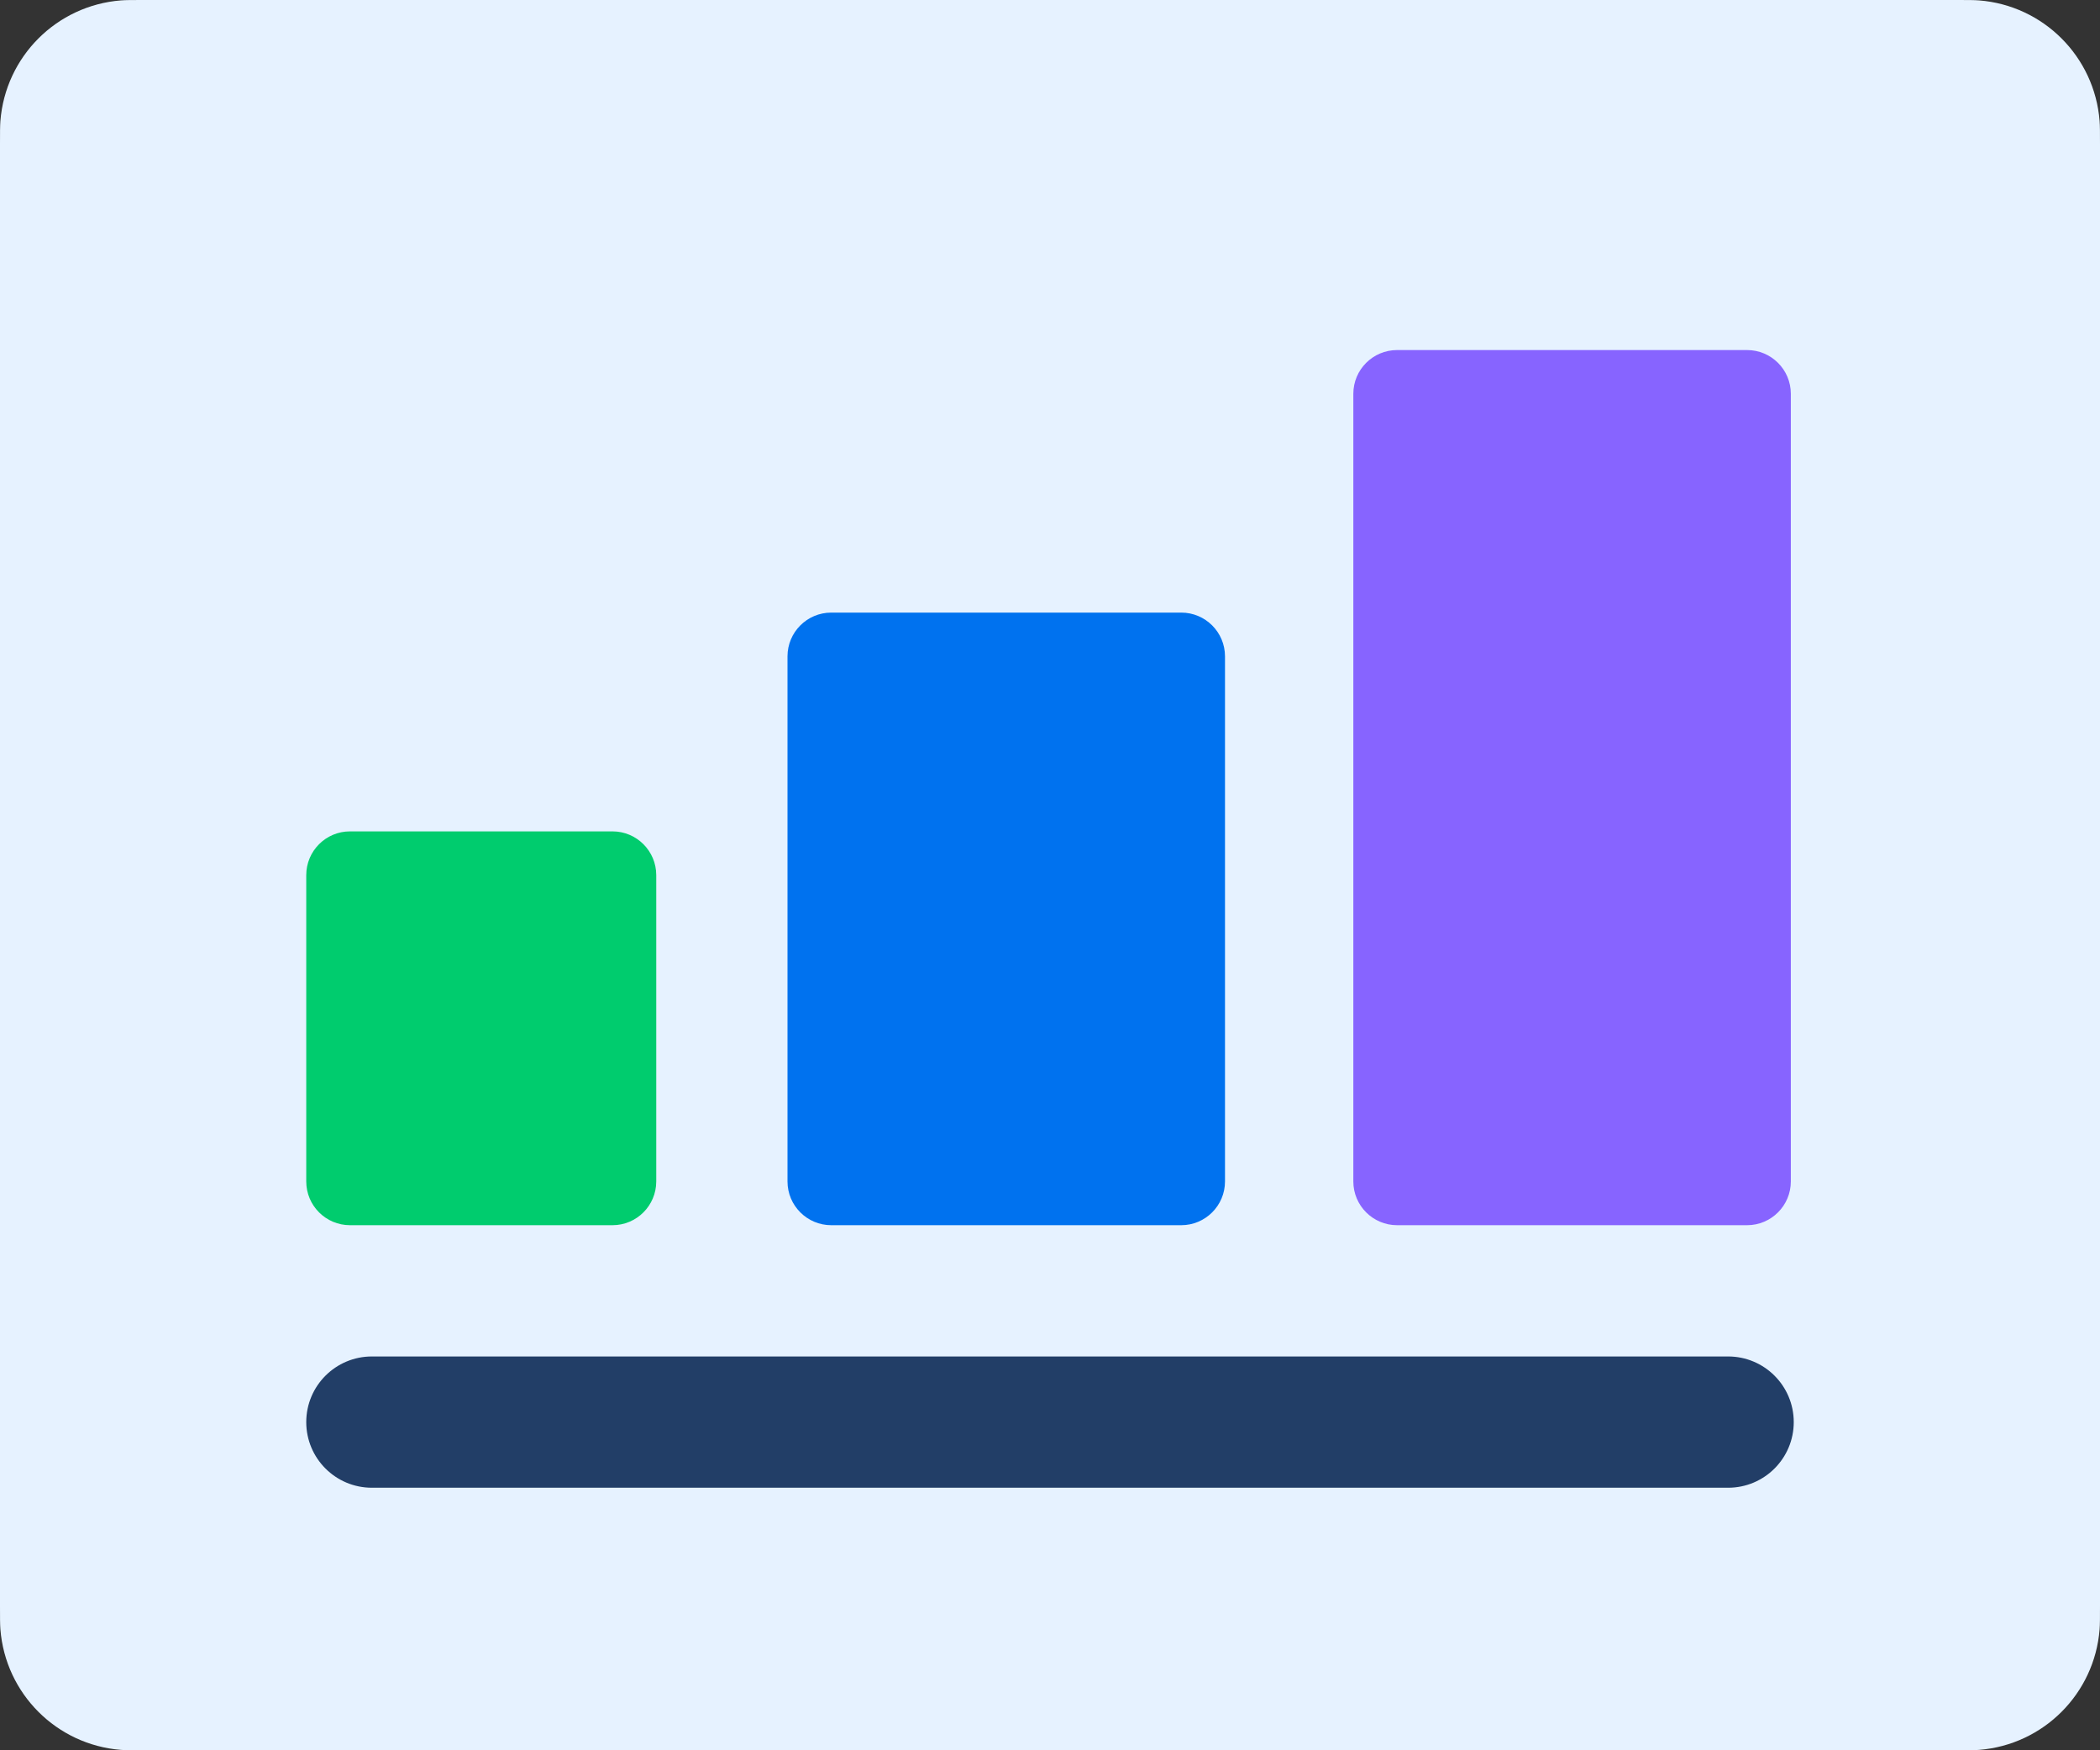
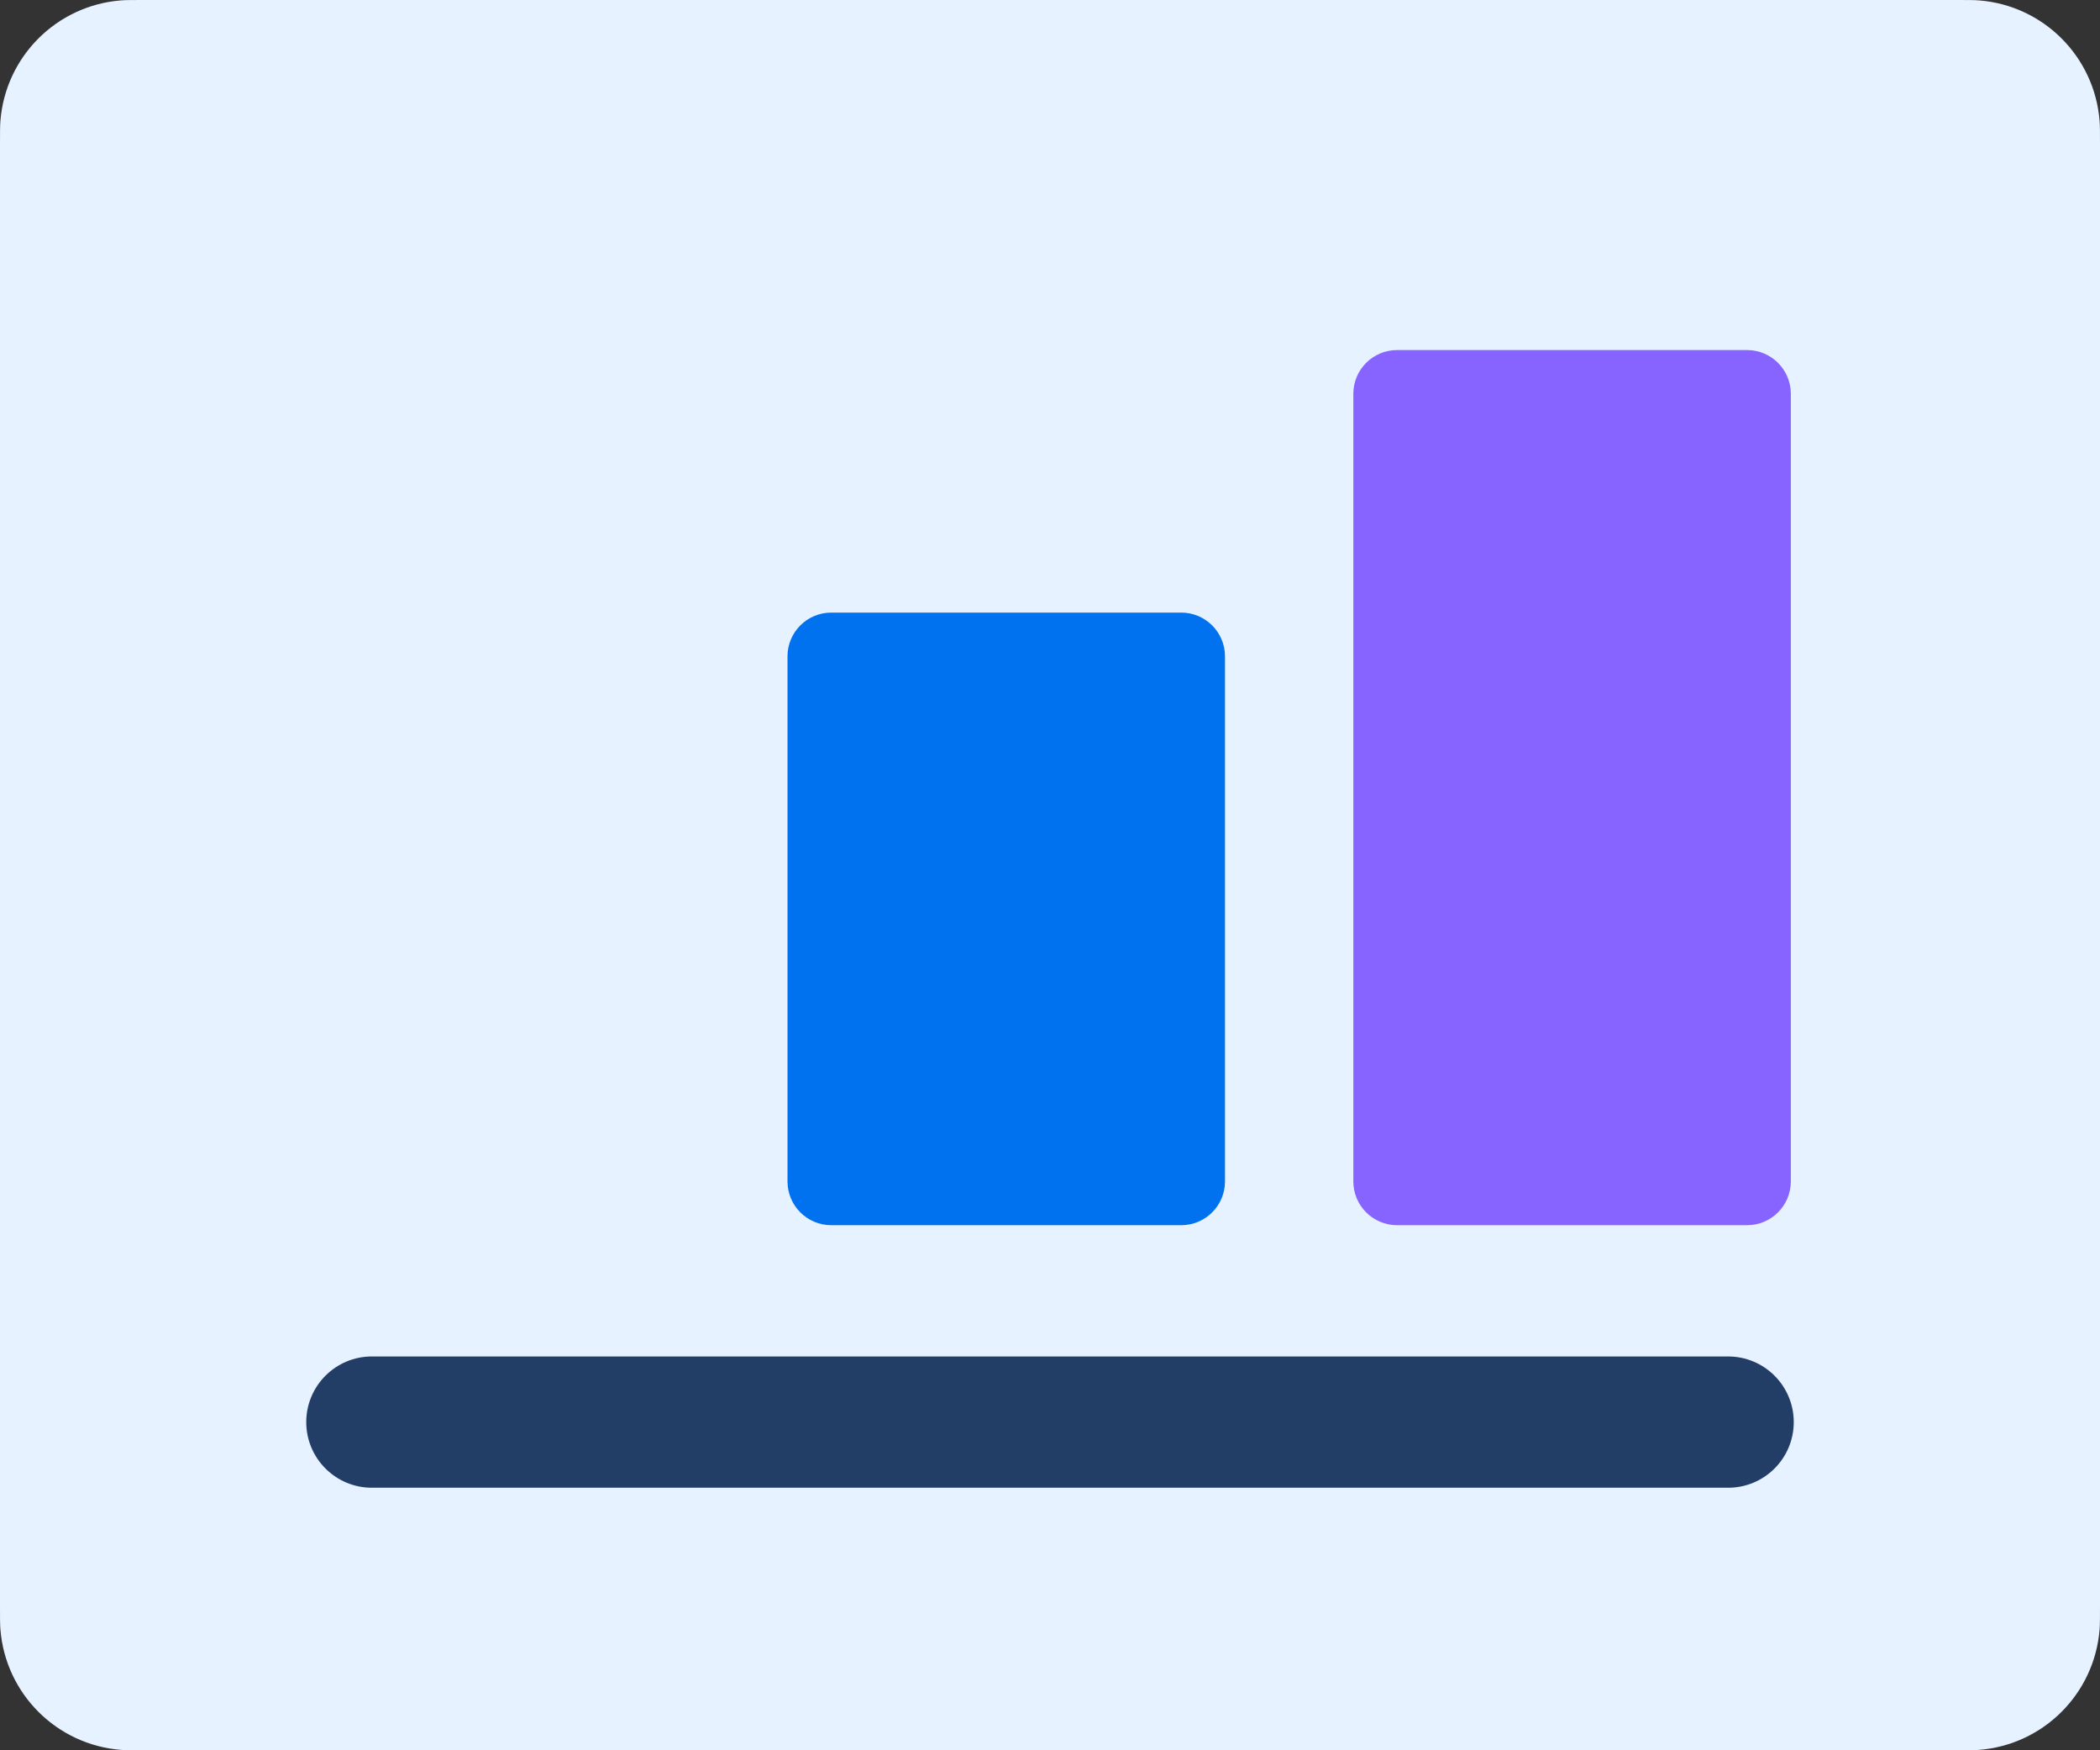
<svg xmlns="http://www.w3.org/2000/svg" width="90" height="75" viewBox="0 0 90 75" fill="none">
  <rect x="0" y="0" width="90" height="75" fill="#333333" stroke="none" />
  <path d="M83.812 75C84.335 75 84.596 75 84.816 74.983C87.575 74.766 89.766 72.575 89.983 69.816C90 69.596 90 69.335 90 68.812L90 6.188C90 5.665 90 5.404 89.983 5.184C89.766 2.425 87.575 0.234 84.816 0.017C84.596 7.39318e-06 84.335 7.38176e-06 83.812 7.35893e-06L6.188 3.96583e-06C5.665 3.943e-06 5.404 3.93159e-06 5.184 0.017C2.425 0.234 0.234 2.425 0.017 5.184C-2.36216e-07 5.404 -2.47632e-07 5.665 -2.70464e-07 6.188L-3.00789e-06 68.812C-3.03072e-06 69.335 -3.04214e-06 69.596 0.017 69.816C0.234 72.575 2.425 74.766 5.184 74.983C5.404 75 5.665 75 6.188 75L83.812 75Z" fill="#E6F2FF" />
-   <path d="M15 52.5C13.964 52.5 13.125 51.66 13.125 50.625L13.125 37.5C13.125 36.465 13.964 35.625 15 35.625L26.25 35.625C27.285 35.625 28.125 36.465 28.125 37.5L28.125 50.625C28.125 51.66 27.285 52.5 26.25 52.5L15 52.5Z" fill="#00CC6E" />
  <path d="M35.625 52.5C34.59 52.5 33.75 51.66 33.75 50.625L33.75 28.125C33.75 27.09 34.59 26.25 35.625 26.25L50.625 26.25C51.66 26.25 52.5 27.09 52.5 28.125L52.5 50.625C52.5 51.66 51.66 52.5 50.625 52.5L35.625 52.5Z" fill="#0072EF" />
  <path d="M59.875 52.5C58.84 52.5 58 51.66 58 50.625L58 16.875C58 15.839 58.84 15 59.875 15L74.875 15C75.91 15 76.75 15.839 76.75 16.875L76.75 50.625C76.75 51.66 75.91 52.5 74.875 52.5L59.875 52.5Z" fill="#8764FF" />
  <path fill-rule="evenodd" clip-rule="evenodd" d="M13.125 60.938C13.125 59.384 14.384 58.125 15.938 58.125L74.062 58.125C75.616 58.125 76.875 59.384 76.875 60.938C76.875 62.491 75.616 63.75 74.062 63.75L15.938 63.75C14.384 63.75 13.125 62.491 13.125 60.938Z" fill="#223E67" />
</svg>